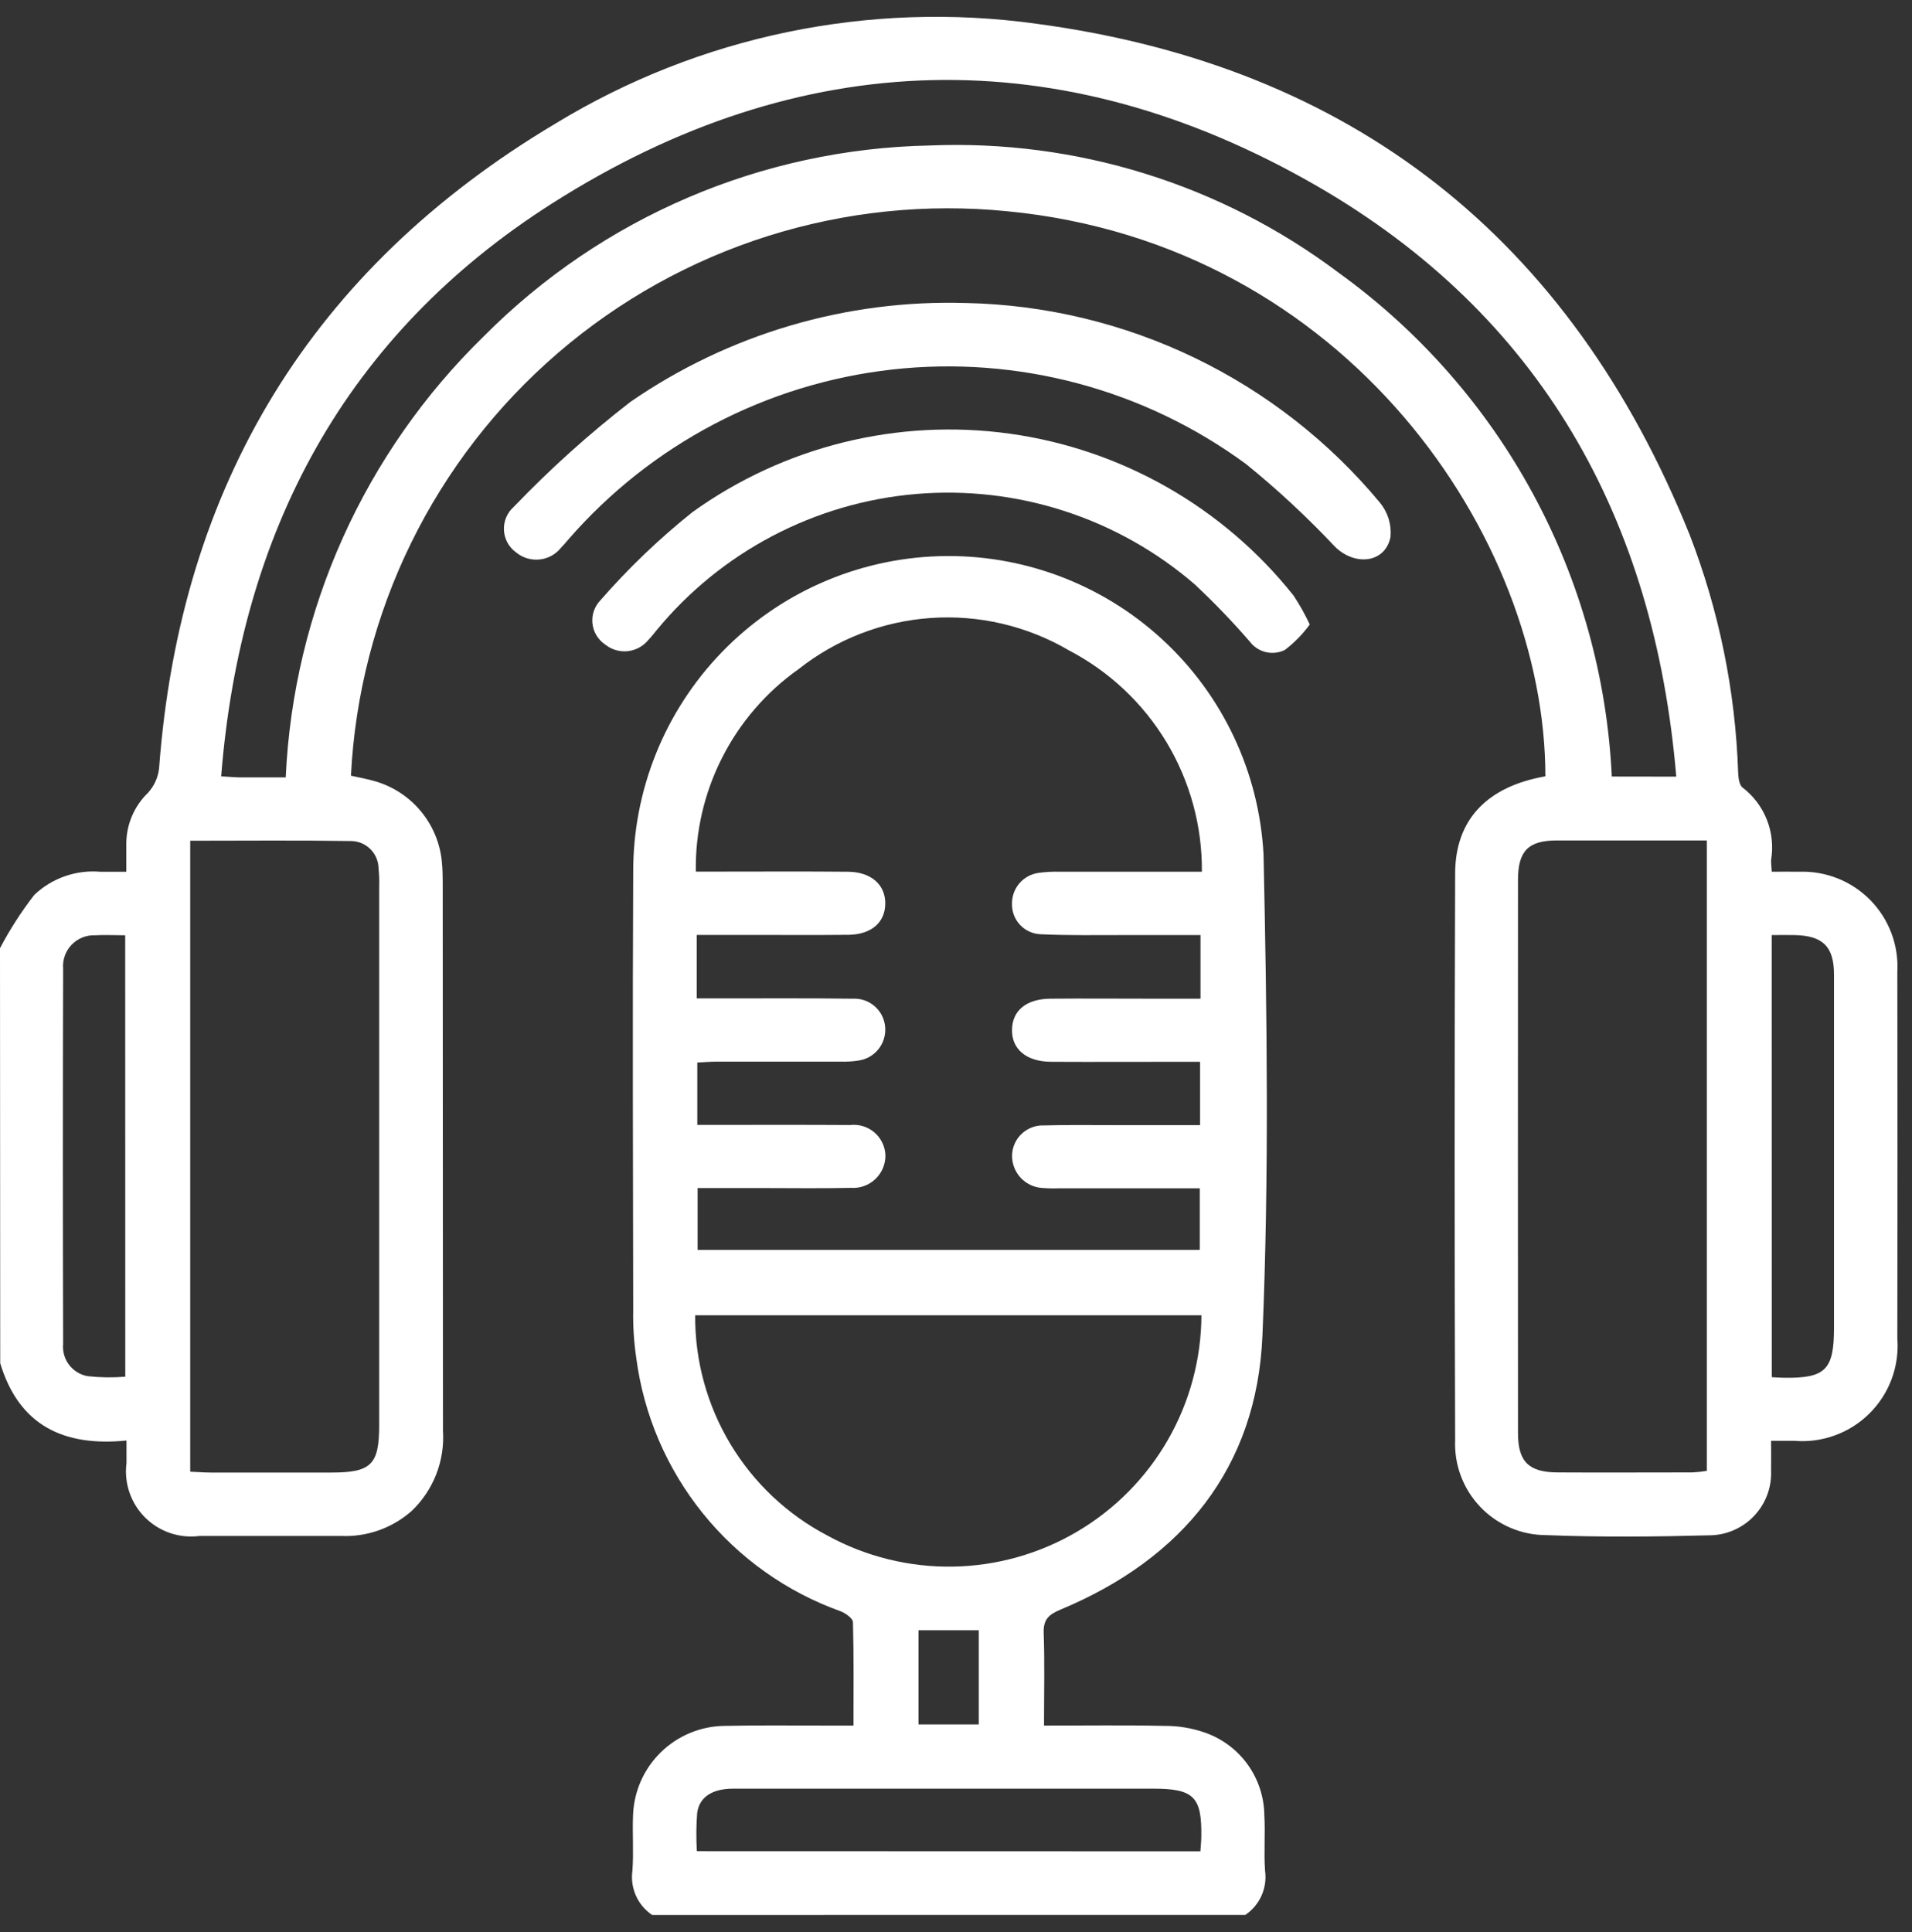
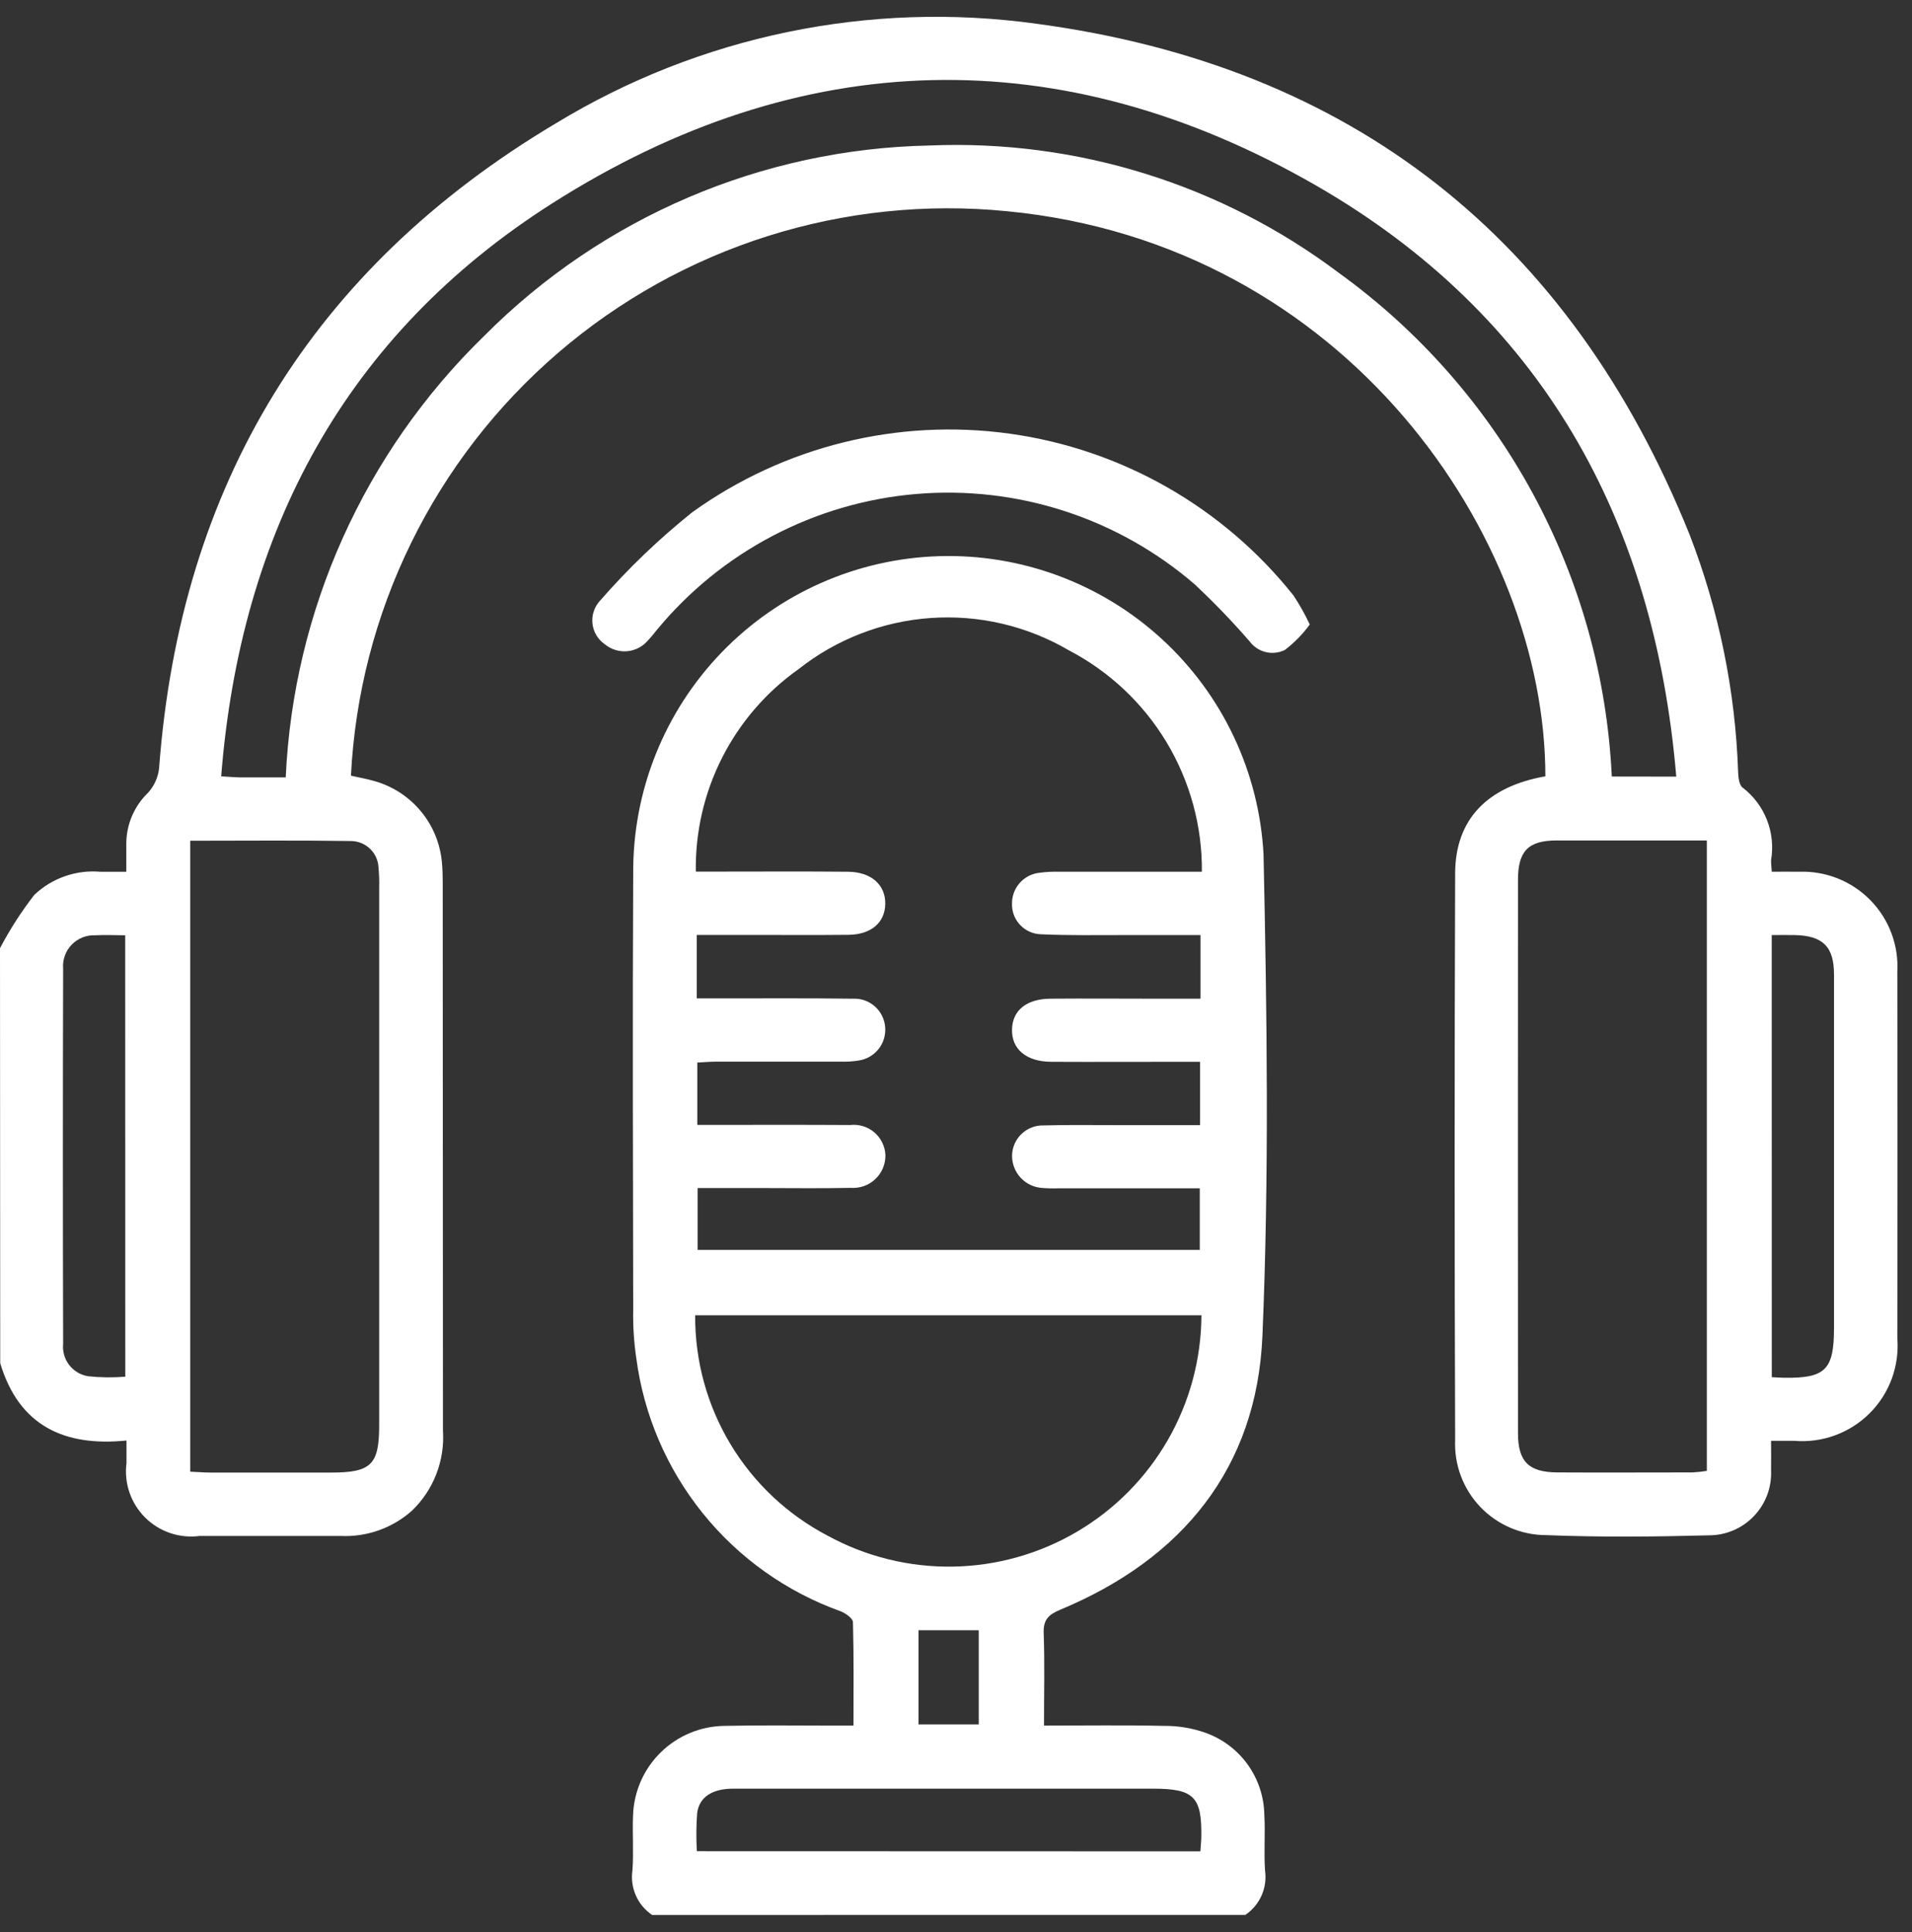
<svg xmlns="http://www.w3.org/2000/svg" width="96" height="97" viewBox="0 0 96 97" fill="none">
  <rect x="0" y="0" width="96" height="97" fill="#333333" stroke="none" />
  <path d="M0 47.606C0.494 46.664 1.071 45.768 1.723 44.928C2.164 44.51 2.689 44.19 3.264 43.99C3.838 43.79 4.448 43.715 5.054 43.769H6.342C6.342 43.218 6.342 42.762 6.342 42.306C6.358 41.367 6.745 40.472 7.418 39.817C7.735 39.476 7.934 39.042 7.987 38.58C9.048 24.349 15.66 13.485 27.911 6.191C35.139 1.796 43.664 0.03 52.045 1.193C67.9 3.318 78.85 11.986 84.829 26.831C86.31 30.651 87.135 34.694 87.271 38.789C87.282 39.05 87.325 39.419 87.495 39.541C88.04 39.959 88.461 40.517 88.713 41.156C88.965 41.794 89.039 42.489 88.927 43.166C88.916 43.319 88.942 43.471 88.959 43.767C89.429 43.767 89.874 43.757 90.332 43.767C90.994 43.743 91.654 43.857 92.269 44.102C92.884 44.347 93.442 44.718 93.906 45.19C94.37 45.662 94.73 46.226 94.964 46.845C95.198 47.465 95.3 48.126 95.264 48.787C95.275 54.925 95.275 61.061 95.264 67.195C95.318 67.887 95.221 68.582 94.98 69.233C94.738 69.884 94.358 70.474 93.865 70.963C93.373 71.453 92.78 71.829 92.127 72.066C91.475 72.304 90.778 72.397 90.087 72.338C89.749 72.338 89.409 72.338 88.924 72.338C88.924 72.855 88.934 73.334 88.924 73.818C88.943 74.239 88.877 74.66 88.73 75.055C88.582 75.449 88.356 75.81 88.065 76.115C87.774 76.421 87.425 76.664 87.037 76.83C86.65 76.996 86.232 77.083 85.811 77.083C83.084 77.155 80.351 77.181 77.628 77.073C77.01 77.072 76.399 76.946 75.831 76.702C75.263 76.459 74.751 76.103 74.324 75.656C73.897 75.209 73.566 74.681 73.349 74.103C73.132 73.524 73.035 72.908 73.062 72.291C73.028 62.808 73.028 53.326 73.062 43.844C73.07 41.136 74.677 39.489 77.592 38.975C77.592 26.993 67.605 12.243 50.564 10.605C46.52 10.203 42.436 10.626 38.56 11.849C34.684 13.072 31.097 15.069 28.017 17.719C24.936 20.369 22.426 23.617 20.639 27.265C18.852 30.914 17.825 34.887 17.621 38.944C18.024 39.036 18.446 39.108 18.852 39.23C19.75 39.493 20.548 40.021 21.143 40.744C21.738 41.466 22.101 42.351 22.187 43.282C22.219 43.622 22.229 43.963 22.229 44.303C22.229 53.477 22.233 62.65 22.24 71.823C22.29 72.566 22.177 73.312 21.908 74.007C21.639 74.702 21.221 75.33 20.684 75.846C19.7 76.723 18.411 77.179 17.094 77.114C14.74 77.114 12.38 77.114 10.026 77.114C9.529 77.18 9.023 77.131 8.548 76.971C8.073 76.81 7.641 76.543 7.286 76.189C6.931 75.835 6.662 75.404 6.5 74.93C6.337 74.456 6.287 73.95 6.351 73.453C6.351 73.118 6.351 72.784 6.351 72.323C3.208 72.642 0.949 71.57 0.011 68.44L0 47.606ZM84.164 38.992C83.07 26.006 77.343 15.808 66.092 9.321C53.273 1.939 40.191 2.277 27.718 10.215C17.342 16.816 12.078 26.688 11.105 38.977C11.521 39.001 11.793 39.027 12.065 39.03C12.803 39.03 13.542 39.03 14.346 39.03C14.73 30.644 18.293 22.718 24.312 16.863C30.243 10.901 38.258 7.474 46.669 7.305C54.052 6.996 61.314 9.255 67.218 13.697C71.258 16.612 74.588 20.399 76.962 24.778C79.335 29.156 80.691 34.013 80.927 38.987L84.164 38.992ZM9.551 42.213V73.888C9.918 73.903 10.25 73.931 10.586 73.932C12.598 73.932 14.612 73.932 16.626 73.932C18.639 73.932 19.038 73.537 19.038 71.559V44.525C19.048 44.216 19.037 43.906 19.006 43.598C19.002 43.233 18.853 42.884 18.593 42.627C18.333 42.37 17.982 42.226 17.616 42.225C14.958 42.183 12.3 42.21 9.55 42.21M85.698 42.196C83.119 42.196 80.642 42.196 78.165 42.196C76.742 42.196 76.217 42.721 76.217 44.172C76.212 53.43 76.212 62.689 76.217 71.949C76.217 73.379 76.752 73.914 78.187 73.925C80.447 73.938 82.71 73.925 84.973 73.925C85.216 73.912 85.458 73.886 85.698 73.848V42.196ZM6.286 46.957C5.75 46.957 5.262 46.928 4.776 46.957C4.557 46.948 4.338 46.986 4.134 47.068C3.93 47.15 3.747 47.275 3.595 47.434C3.443 47.592 3.326 47.781 3.253 47.988C3.18 48.195 3.151 48.416 3.17 48.634C3.153 54.914 3.153 61.194 3.17 67.473C3.133 67.85 3.241 68.227 3.472 68.528C3.702 68.828 4.038 69.031 4.412 69.094C5.036 69.162 5.665 69.17 6.29 69.119L6.286 46.957ZM88.96 69.143C89.218 69.157 89.401 69.169 89.583 69.172C91.651 69.201 92.081 68.771 92.084 66.689V57.203C92.084 54.446 92.084 51.688 92.084 48.929C92.084 47.524 91.523 46.975 90.1 46.946C89.736 46.938 89.369 46.946 88.957 46.946L88.96 69.143Z" fill="white" />
  <path d="M32.742 96.143C32.385 95.902 32.103 95.565 31.928 95.171C31.753 94.778 31.693 94.343 31.753 93.916C31.822 93.001 31.746 92.057 31.785 91.129C31.828 89.939 32.327 88.809 33.179 87.976C34.031 87.142 35.171 86.667 36.363 86.65C38.163 86.61 39.962 86.636 41.758 86.636H42.852C42.852 84.833 42.873 83.128 42.826 81.439C42.818 81.25 42.457 80.997 42.216 80.9C39.499 79.928 37.102 78.227 35.291 75.982C33.479 73.737 32.321 71.037 31.946 68.177C31.829 67.381 31.777 66.576 31.793 65.771C31.782 58.457 31.756 51.148 31.793 43.834C31.769 39.702 33.363 35.725 36.235 32.752C39.106 29.778 43.027 28.046 47.16 27.923C51.292 27.801 55.309 29.299 58.351 32.097C61.393 34.895 63.22 38.772 63.441 42.898C63.615 50.95 63.726 59.018 63.386 67.061C63.107 73.694 59.368 78.266 53.243 80.814C52.632 81.07 52.38 81.324 52.403 81.995C52.457 83.503 52.419 85.016 52.419 86.635C54.497 86.635 56.472 86.606 58.448 86.65C59.157 86.643 59.861 86.761 60.529 86.998C61.384 87.303 62.124 87.862 62.652 88.6C63.179 89.338 63.468 90.22 63.481 91.126C63.535 92.054 63.452 92.987 63.517 93.913C63.577 94.34 63.517 94.774 63.342 95.168C63.167 95.562 62.885 95.898 62.528 96.14L32.742 96.143ZM60.346 43.763C60.364 41.475 59.75 39.226 58.571 37.264C57.391 35.303 55.693 33.706 53.662 32.648C51.568 31.423 49.153 30.858 46.733 31.027C44.313 31.195 41.999 32.09 40.096 33.594C38.474 34.742 37.157 36.267 36.258 38.039C35.359 39.81 34.905 41.774 34.937 43.76H36.074C38.243 43.76 40.412 43.746 42.583 43.767C43.749 43.778 44.469 44.432 44.448 45.389C44.43 46.319 43.746 46.914 42.617 46.934C40.726 46.955 38.834 46.934 36.943 46.941H34.984V50.126H36.121C38.352 50.126 40.584 50.111 42.815 50.141C43.224 50.118 43.626 50.259 43.931 50.532C44.237 50.805 44.422 51.188 44.445 51.596C44.471 51.987 44.35 52.373 44.104 52.678C43.859 52.983 43.508 53.185 43.121 53.244C42.818 53.292 42.511 53.311 42.205 53.302C40.127 53.302 38.051 53.302 35.974 53.302C35.648 53.302 35.323 53.331 35.011 53.346V56.476H36.08C38.282 56.476 40.482 56.468 42.681 56.483C42.898 56.458 43.117 56.477 43.326 56.539C43.534 56.602 43.728 56.707 43.895 56.847C44.061 56.988 44.197 57.161 44.293 57.357C44.39 57.552 44.445 57.765 44.456 57.983C44.461 58.209 44.419 58.433 44.333 58.642C44.246 58.851 44.117 59.039 43.953 59.195C43.79 59.351 43.595 59.471 43.382 59.547C43.169 59.623 42.943 59.654 42.718 59.638C41.233 59.671 39.742 59.648 38.256 59.648H35.027V62.754H60.239V59.66H53.186C52.907 59.671 52.628 59.666 52.35 59.645C51.927 59.623 51.529 59.437 51.242 59.126C50.955 58.814 50.802 58.403 50.815 57.98C50.833 57.572 51.011 57.187 51.312 56.911C51.612 56.634 52.01 56.487 52.419 56.503C53.595 56.47 54.775 56.489 55.95 56.488H60.255V53.309H59.186C57.05 53.309 54.914 53.32 52.77 53.309C51.532 53.302 50.786 52.669 50.813 51.685C50.831 50.733 51.536 50.151 52.739 50.14C54.444 50.125 56.15 50.14 57.853 50.14H60.276V46.946C58.973 46.946 57.709 46.946 56.446 46.946C55.051 46.946 53.655 46.97 52.263 46.906C51.869 46.895 51.495 46.728 51.223 46.442C50.951 46.157 50.803 45.775 50.812 45.381C50.805 45.005 50.936 44.639 51.18 44.353C51.423 44.066 51.764 43.879 52.136 43.825C52.504 43.774 52.876 43.755 53.247 43.767C55.564 43.767 57.882 43.767 60.352 43.767M34.904 66.036C34.889 68.313 35.501 70.55 36.674 72.502C37.847 74.454 39.535 76.044 41.553 77.1C43.48 78.154 45.648 78.689 47.845 78.653C50.041 78.618 52.191 78.012 54.083 76.897C55.975 75.782 57.545 74.195 58.639 72.291C59.733 70.387 60.313 68.231 60.323 66.036H34.904ZM60.27 92.949C60.288 92.662 60.313 92.453 60.316 92.243C60.352 90.213 59.949 89.802 57.901 89.802H49.634C45.361 89.802 41.088 89.802 36.815 89.802C35.773 89.802 35.112 90.216 35.004 91.023C34.956 91.661 34.951 92.302 34.989 92.942L60.27 92.949ZM46.119 86.577H49.142V81.848H46.119V86.577Z" fill="white" />
-   <path d="M48.525 15.213C52.5 15.301 56.409 16.241 59.989 17.969C63.57 19.696 66.737 22.172 69.279 25.228C69.478 25.467 69.627 25.742 69.72 26.039C69.812 26.336 69.844 26.648 69.816 26.957C69.566 28.252 68.059 28.449 67.038 27.458C65.641 25.971 64.144 24.58 62.558 23.295C57.445 19.541 51.106 17.848 44.801 18.552C38.495 19.256 32.686 22.306 28.528 27.095C28.407 27.235 28.29 27.38 28.159 27.511C28.027 27.674 27.864 27.809 27.679 27.909C27.494 28.009 27.292 28.07 27.083 28.091C26.874 28.112 26.664 28.091 26.463 28.03C26.262 27.969 26.076 27.869 25.914 27.735C25.735 27.607 25.587 27.441 25.481 27.247C25.375 27.054 25.314 26.84 25.303 26.62C25.291 26.4 25.33 26.181 25.415 25.978C25.5 25.775 25.63 25.593 25.795 25.448C27.614 23.551 29.57 21.79 31.647 20.181C36.598 16.763 42.515 15.022 48.529 15.215" fill="white" />
  <path d="M65.761 31.356C65.408 31.84 64.987 32.27 64.511 32.633C64.214 32.779 63.875 32.816 63.553 32.739C63.231 32.661 62.947 32.474 62.748 32.209C61.877 31.203 60.954 30.244 59.982 29.335C58.07 27.686 55.847 26.435 53.445 25.657C51.042 24.878 48.508 24.588 45.992 24.802C43.475 25.017 41.027 25.732 38.791 26.906C36.555 28.079 34.576 29.688 32.971 31.637C32.834 31.803 32.703 31.977 32.55 32.133C32.292 32.45 31.919 32.651 31.512 32.693C31.106 32.735 30.699 32.614 30.382 32.357C30.206 32.238 30.058 32.083 29.948 31.901C29.838 31.72 29.77 31.516 29.747 31.305C29.724 31.094 29.747 30.881 29.816 30.68C29.884 30.479 29.995 30.296 30.142 30.142C31.546 28.533 33.09 27.053 34.758 25.719C39.364 22.407 45.069 20.994 50.689 21.772C56.309 22.55 61.414 25.46 64.946 29.898C65.253 30.361 65.525 30.847 65.761 31.35" fill="white" />
</svg>